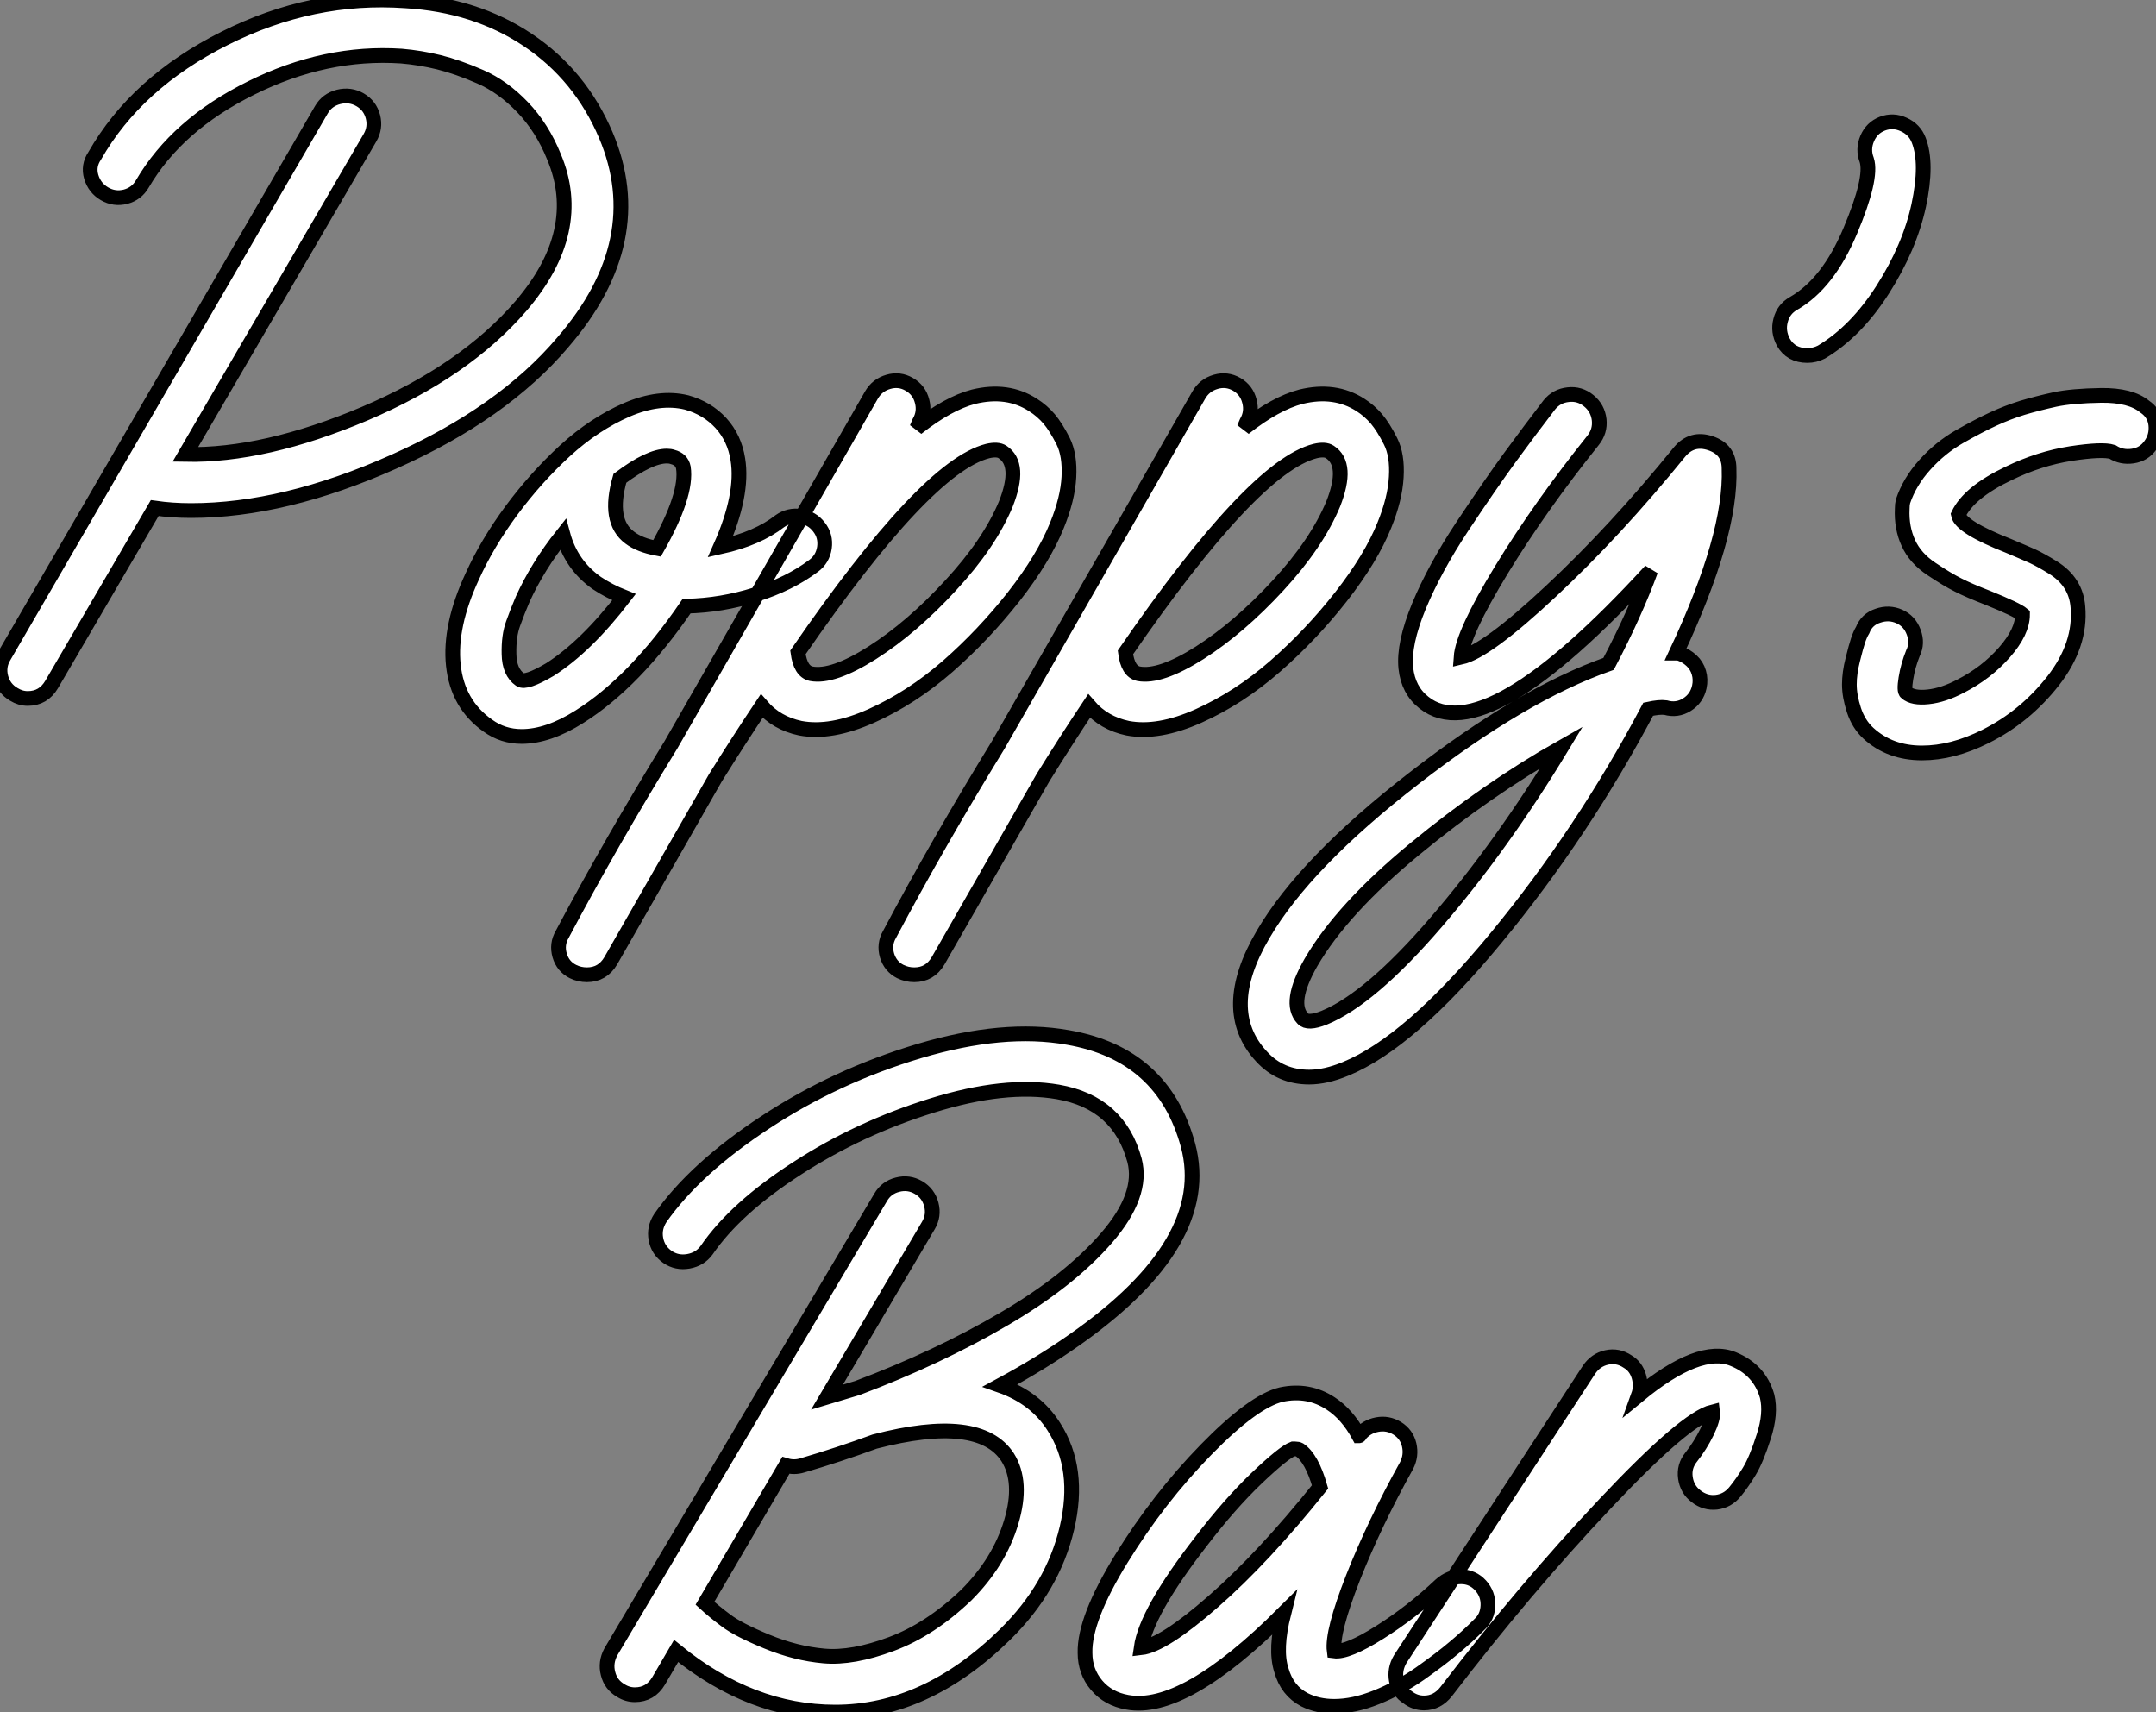
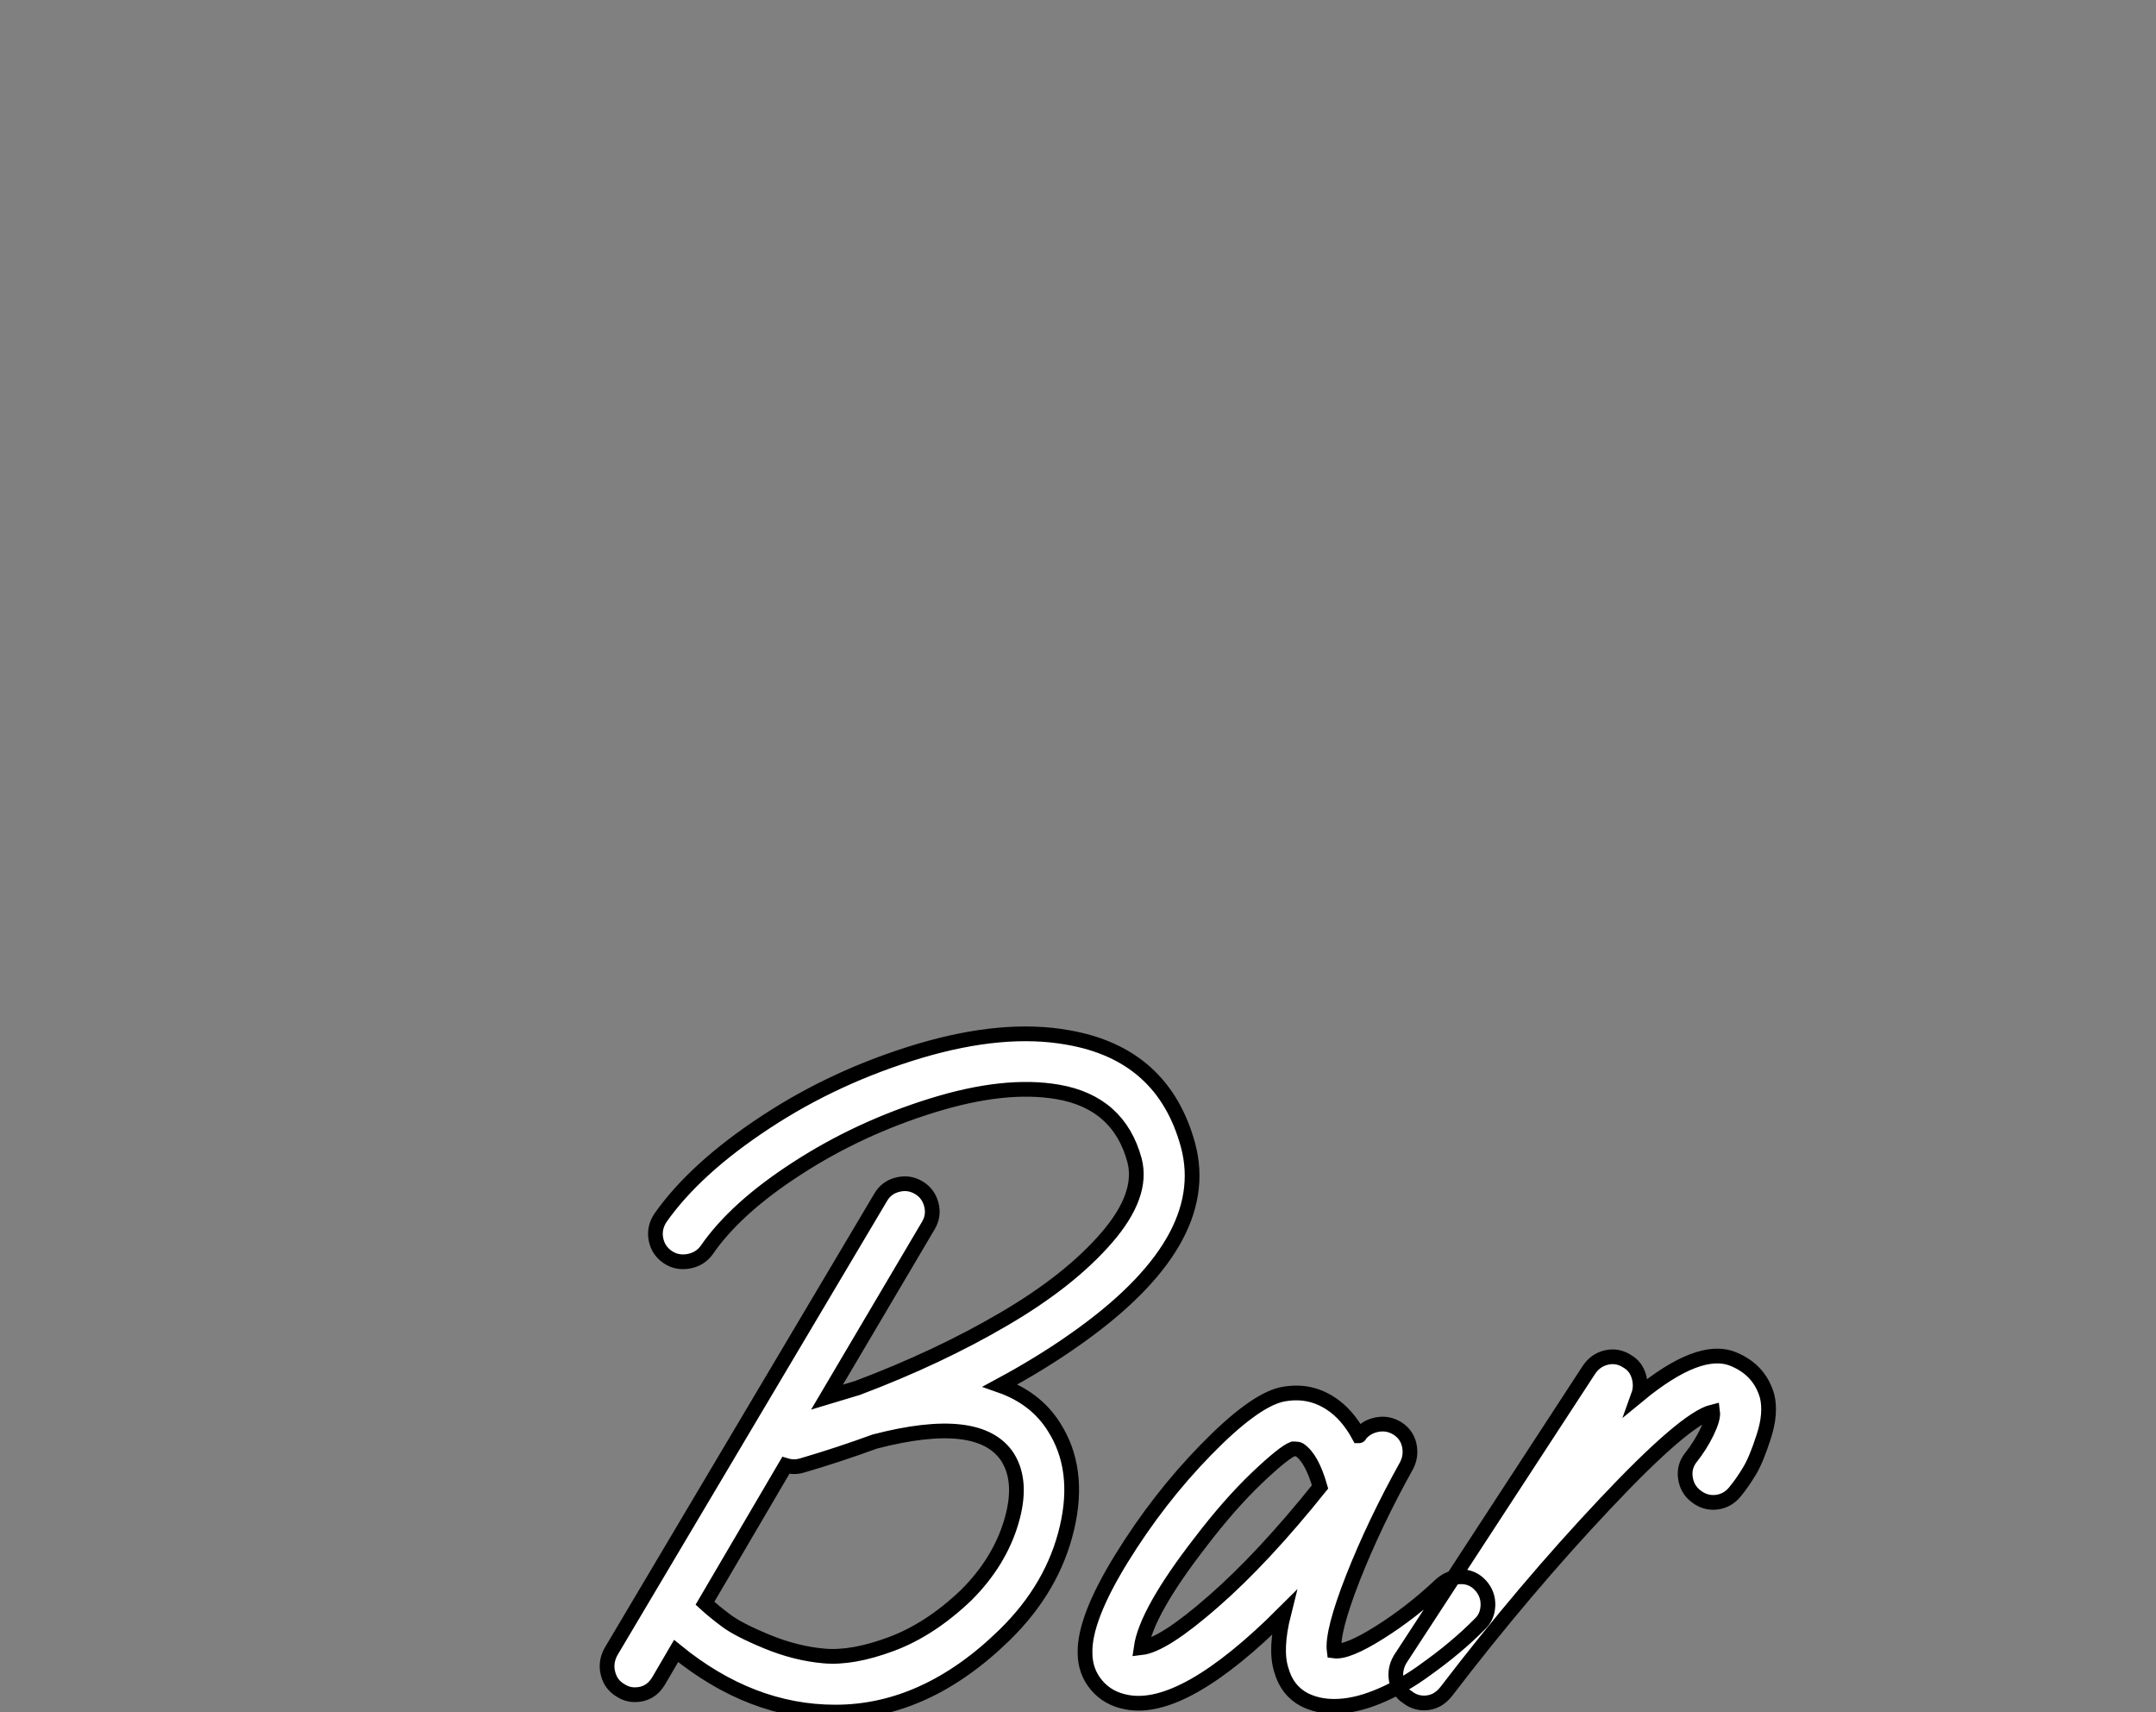
<svg xmlns="http://www.w3.org/2000/svg" viewBox="-4.001 -7.498 146.409 116.255">
  <rect x="-4.001" y="-7.498" width="146.409" height="116.255" fill="#808080" stroke="none" />
-   <path d="M37.86-38.58L37.86-38.58Q40.88-31.42 34.94-24.53L34.94-24.53Q30.86-19.71 23.44-16.41Q16.02-13.10 9.69-13.10L9.69-13.10Q8.40-13.10 7.22-13.27L7.22-13.27L0.22-1.29Q-0.34-0.34-1.40-0.34L-1.40-0.34Q-1.90-0.34-2.35-0.62L-2.35-0.62Q-3.02-1.01-3.22-1.76Q-3.42-2.52-3.02-3.19L-3.02-3.19L18.54-40.32Q18.93-40.99 19.71-41.19Q20.50-41.38 21.17-40.99Q21.84-40.60 22.04-39.84Q22.23-39.09 21.84-38.42L21.84-38.42L9.30-16.91Q14.67-16.80 21.48-19.68Q28.28-22.57 32.09-26.99L32.09-26.99Q36.46-32.09 34.33-37.13L34.33-37.13Q33.54-39.09 32.20-40.49Q30.86-41.89 29.32-42.56Q27.78-43.23 26.52-43.54Q25.26-43.85 23.97-43.96L23.97-43.96Q18.82-44.30 13.78-41.80Q8.74-39.31 6.38-35.28L6.38-35.28Q5.99-34.61 5.24-34.41Q4.48-34.22 3.81-34.61Q3.14-35 2.91-35.76Q2.69-36.51 3.14-37.18L3.14-37.18Q5.99-42.17 11.96-45.16Q17.92-48.16 24.25-47.71L24.25-47.71Q29.01-47.43 32.56-45.05Q36.12-42.67 37.86-38.58ZM51.07-12.71Q51.86-12.60 52.33-11.98Q52.81-11.37 52.70-10.58Q52.58-9.80 51.97-9.35L51.97-9.35Q50.34-8.12 48.02-7.39Q45.70-6.66 43.34-6.61L43.34-6.61Q39.82-1.46 36.06 0.90L36.06 0.90Q33.94 2.24 32.14 2.24L32.14 2.24Q30.86 2.24 29.85 1.51L29.85 1.51Q27.78 0.06 27.50-2.60Q27.22-5.26 28.78-8.62L28.78-8.62Q29.79-10.86 31.44-13.10Q33.10-15.34 35.08-17.16Q37.07-18.98 39.28-19.94Q41.50-20.89 43.34-20.44L43.34-20.44Q44.74-20.05 45.67-19.04Q46.59-18.03 46.82-16.58L46.82-16.58Q47.21-14.17 45.64-10.64L45.64-10.64Q48.16-11.20 49.67-12.38L49.67-12.38Q50.29-12.82 51.07-12.71ZM42.39-16.74L42.39-16.74Q42.22-16.80 42-16.80L42-16.80Q40.82-16.80 38.81-15.29L38.81-15.29Q37.97-12.38 39.48-11.26L39.48-11.26Q40.15-10.75 41.33-10.53L41.33-10.53Q43.40-14.17 43.12-16.02L43.12-16.02Q43.01-16.58 42.39-16.74ZM34.05-2.30L34.05-2.30Q36.51-3.86 39.09-7.22L39.09-7.22Q38.08-7.62 37.24-8.18L37.24-8.18Q35.50-9.41 34.94-11.48L34.94-11.48Q33.21-9.30 32.20-7.06L32.20-7.06Q31.86-6.27 31.56-5.43Q31.25-4.59 31.28-3.36Q31.30-2.13 32.03-1.62L32.03-1.62Q32.42-1.34 34.05-2.30ZM66.86-20.27L66.86-20.27Q67.48-19.88 67.96-19.32Q68.43-18.76 68.91-17.81Q69.38-16.86 69.30-15.37Q69.22-13.89 68.49-12.10L68.49-12.10Q67.59-9.86 65.55-7.25Q63.50-4.65 61.07-2.52Q58.63-0.39 55.89 0.84Q53.14 2.07 51.07 1.68L51.07 1.68Q49.45 1.34 48.44 0.17L48.44 0.17Q46.87 2.52 45.30 5.04L45.30 5.04L38.19 17.47Q37.63 18.42 36.57 18.42L36.57 18.42Q36.06 18.42 35.62 18.20L35.62 18.20Q34.94 17.86 34.72 17.11Q34.50 16.35 34.89 15.68L34.89 15.68Q38.19 9.46 42.28 2.80L42.28 2.80L55.89-20.94Q56.28-21.62 57.04-21.84Q57.79-22.06 58.46-21.67Q59.14-21.28 59.33-20.52Q59.53-19.77 59.14-19.10L59.14-19.10L58.97-18.70Q61.10-20.38 62.83-20.83L62.83-20.83Q65.13-21.39 66.86-20.27ZM65.02-13.55L65.02-13.55Q66.08-16.24 64.79-17.08L64.79-17.08Q64.46-17.30 63.78-17.14L63.78-17.14Q59.58-16.07 50.90-3.47L50.90-3.47Q51.07-2.18 51.80-2.02L51.80-2.02Q53.26-1.74 55.94-3.44Q58.63-5.15 61.26-8.01Q63.90-10.86 65.02-13.55ZM89.10-20.27L89.10-20.27Q89.71-19.88 90.19-19.32Q90.66-18.76 91.14-17.81Q91.62-16.86 91.53-15.37Q91.45-13.89 90.72-12.10L90.72-12.10Q89.82-9.86 87.78-7.25Q85.74-4.65 83.30-2.52Q80.86-0.39 78.12 0.84Q75.38 2.07 73.30 1.68L73.30 1.68Q71.68 1.34 70.67 0.17L70.67 0.17Q69.10 2.52 67.54 5.04L67.54 5.04L60.42 17.47Q59.86 18.42 58.80 18.42L58.80 18.42Q58.30 18.42 57.85 18.20L57.85 18.20Q57.18 17.86 56.95 17.11Q56.73 16.35 57.12 15.68L57.12 15.68Q60.42 9.46 64.51 2.80L64.51 2.80L78.12-20.94Q78.51-21.62 79.27-21.84Q80.02-22.06 80.70-21.67Q81.37-21.28 81.56-20.52Q81.76-19.77 81.37-19.10L81.37-19.10L81.20-18.70Q83.33-20.38 85.06-20.83L85.06-20.83Q87.36-21.39 89.10-20.27ZM87.25-13.55L87.25-13.55Q88.31-16.24 87.02-17.08L87.02-17.08Q86.69-17.30 86.02-17.14L86.02-17.14Q81.82-16.07 73.14-3.47L73.14-3.47Q73.30-2.18 74.03-2.02L74.03-2.02Q75.49-1.74 78.18-3.44Q80.86-5.15 83.50-8.01Q86.13-10.86 87.25-13.55ZM110.71-3.42L110.71-3.42Q111.22-3.25 111.58-2.91Q111.94-2.58 112.08-2.10Q112.22-1.62 112.11-1.12L112.11-1.12Q111.94-0.34 111.27 0.08Q110.60 0.50 109.82 0.28L109.82 0.28Q109.42 0.22 108.64 0.39L108.64 0.39Q104.22 8.74 98.34 15.88Q92.46 23.02 88.09 24.81L88.09 24.81Q86.74 25.37 85.62 25.37L85.62 25.37Q83.66 25.37 82.38 23.97L82.38 23.97Q79.46 20.83 82.49 15.68L82.49 15.68Q85.34 10.81 92.71 5.10Q100.07-0.62 105.95-2.69L105.95-2.69Q107.74-6.10 108.81-9.02L108.81-9.02Q97.55 3.25 93.41-0.06L93.41-0.06Q92.34-0.90 92.18-2.41L92.18-2.41Q92.01-4.03 93.07-6.61Q94.14-9.18 96.01-12.01Q97.89-14.84 99.26-16.72Q100.63-18.59 101.92-20.27L101.92-20.27Q102.42-20.89 103.21-20.97Q103.99-21.06 104.61-20.55Q105.22-20.05 105.31-19.26Q105.39-18.48 104.89-17.86L104.89-17.86Q101.30-13.38 98.67-9.07Q96.04-4.76 95.93-3.14L95.93-3.14Q97.66-3.53 102.03-7.62Q106.40-11.70 110.77-17.08L110.77-17.08Q111.61-18.09 112.87-17.67Q114.13-17.25 114.13-15.96L114.13-15.96Q114.30-11.42 110.54-3.42L110.54-3.42Q110.60-3.42 110.71-3.42ZM86.63 21.34L86.63 21.34Q89.77 20.05 94.25 14.84Q98.73 9.63 102.76 2.97L102.76 2.97Q97.72 5.82 92.79 9.88Q87.86 13.94 85.74 17.58L85.74 17.58Q84.17 20.33 85.18 21.39L85.18 21.39Q85.51 21.78 86.63 21.34ZM127.01-38.25L127.01-38.25Q127.62-36.68 127.01-33.82Q126.39-30.97 124.57-28.11Q122.75-25.26 120.40-23.86L120.40-23.86Q119.95-23.63 119.45-23.63L119.45-23.63Q118.33-23.63 117.82-24.53L117.82-24.53Q117.43-25.26 117.63-26.01Q117.82-26.77 118.50-27.16L118.50-27.16Q120.85-28.50 122.36-32.09Q123.87-35.67 123.48-36.90L123.48-36.90Q123.20-37.63 123.51-38.36Q123.82-39.09 124.54-39.37Q125.27-39.65 126-39.31Q126.73-38.98 127.01-38.25ZM142.35-20.16L142.35-20.16Q143.02-19.71 143.11-18.93Q143.19-18.14 142.74-17.53L142.74-17.53Q142.30-16.91 141.54-16.80Q140.78-16.69 140.17-17.08L140.17-17.08Q139.50-17.30 137.34-16.97Q135.18-16.63 133.11-15.62L133.11-15.62Q130.42-14.34 129.70-12.82L129.70-12.82Q129.86-11.98 133.11-10.70L133.11-10.70Q134.18-10.25 134.74-10.00Q135.30-9.74 136.11-9.24Q136.92-8.74 137.34-8.06Q137.76-7.39 137.82-6.55L137.82-6.55Q138.04-3.98 136.14-1.54Q134.23 0.90 131.54 2.24L131.54 2.24Q129.30 3.36 127.23 3.36L127.23 3.36Q125.05 3.36 123.59 2.02L123.59 2.02Q122.92 1.40 122.61 0.45Q122.30-0.50 122.30-1.29Q122.30-2.07 122.53-2.97Q122.75-3.86 122.89-4.28Q123.03-4.70 123.20-4.98L123.20-4.98Q123.48-5.71 124.24-5.96Q124.99-6.22 125.69-5.91Q126.39-5.60 126.67-4.84Q126.95-4.09 126.62-3.42L126.62-3.42Q126.28-2.58 126.14-1.71Q126.00-0.84 126.17-0.73L126.17-0.73Q126.62-0.34 127.65-0.45Q128.69-0.56 129.86-1.18L129.86-1.18Q131.60-2.07 132.83-3.47Q134.06-4.87 134.06-6.05L134.06-6.05Q133.67-6.38 131.71-7.17L131.71-7.17Q130.42-7.67 129.70-8.04Q128.97-8.40 127.88-9.13Q126.78-9.86 126.31-10.89Q125.83-11.93 125.89-13.22L125.89-13.22Q125.89-13.50 125.94-13.72L125.94-13.72Q126.39-15.06 127.43-16.21Q128.46-17.36 129.78-18.12Q131.10-18.87 132.08-19.32Q133.06-19.77 134.06-20.08Q135.07-20.38 136.25-20.64Q137.42-20.89 139.41-20.92Q141.40-20.94 142.35-20.16Z" fill="white" stroke="black" transform="translate(0 0) scale(1 1) translate(-0.715 40.27)" />
  <path d="M37.18-36.90L37.18-36.90Q38.92-30.35 29.51-23.74L29.51-23.74Q27.22-22.12 24.42-20.61L24.42-20.61Q26.82-19.77 28.06-17.81L28.06-17.81Q29.90-14.95 28.95-10.92Q28-6.89 24.75-3.70L24.75-3.70Q19.38 1.57 13.22 1.57L13.22 1.57Q7.50 1.57 2.41-2.58L2.41-2.58L1.23-0.56Q0.67 0.39-0.39 0.39L-0.39 0.39Q-0.90 0.39-1.34 0.11L-1.34 0.11Q-2.02-0.28-2.21-1.04Q-2.41-1.79-2.02-2.52L-2.02-2.52L16.30-33.38Q16.69-34.05 17.44-34.24Q18.20-34.44 18.87-34.05Q19.54-33.66 19.74-32.90Q19.94-32.14 19.54-31.47L19.54-31.47L12.66-19.82Q13.78-20.16 14.73-20.44L14.73-20.44Q20.22-22.51 24.67-25.12Q29.12-27.72 31.64-30.63Q34.16-33.54 33.54-35.90L33.54-35.90Q32.48-39.82 28.34-40.54L28.34-40.54Q24.75-41.16 19.80-39.62Q14.84-38.08 10.64-35.36Q6.44-32.65 4.48-29.79L4.48-29.79Q4.03-29.18 3.25-29.04Q2.46-28.90 1.82-29.34Q1.18-29.79 1.04-30.55Q0.90-31.30 1.34-31.98L1.34-31.98Q3.70-35.34 8.46-38.47Q13.22-41.61 18.93-43.32Q24.64-45.02 29.01-44.24L29.01-44.24Q35.50-43.12 37.18-36.90ZM24.92-15.74L24.92-15.74Q23.02-18.65 15.90-16.80L15.90-16.80Q13.44-15.90 10.98-15.18L10.98-15.18Q10.42-15.01 9.86-15.18L9.86-15.18L4.37-5.82Q4.98-5.26 5.80-4.65Q6.61-4.03 8.57-3.22Q10.53-2.41 12.46-2.24Q14.39-2.07 17.02-3.05Q19.66-4.03 22.12-6.38L22.12-6.38Q24.36-8.62 25.17-11.34Q25.98-14.06 24.92-15.74ZM55.72-7.62Q56.50-7.62 57.04-7.03Q57.57-6.44 57.54-5.66Q57.51-4.87 56.95-4.37L56.95-4.37Q56.17-3.58 55.27-2.83Q54.38-2.07 52.95-1.06Q51.52-0.06 49.98 0.56Q48.44 1.18 47.10 1.18L47.10 1.18Q45.98 1.18 45.08 0.73L45.08 0.73Q43.90 0.11 43.51-1.29L43.51-1.29Q43.06-2.69 43.68-5.15L43.68-5.15Q36.90 1.62 33.04 0.90L33.04 0.90Q31.75 0.67 30.97-0.25Q30.18-1.18 30.18-2.46L30.18-2.46Q30.13-4.76 32.65-8.85Q35.17-12.94 38.39-16.24Q41.61-19.54 43.51-19.99L43.51-19.99Q45.36-20.38 46.87-19.38L46.87-19.38Q47.99-18.65 48.78-17.19L48.78-17.19Q48.83-17.19 48.83-17.25L48.83-17.25Q49.28-17.81 50.01-17.95Q50.74-18.09 51.38-17.70Q52.02-17.30 52.19-16.58Q52.36-15.85 52.02-15.18L52.02-15.18Q49.84-11.26 48.38-7.56Q46.93-3.86 47.10-2.58L47.10-2.58Q47.99-2.46 50.18-3.84Q52.36-5.21 54.32-7.06L54.32-7.06Q54.94-7.62 55.72-7.62ZM33.99-2.80L33.99-2.80Q35.50-2.97 38.89-5.94Q42.28-8.90 46.14-13.72L46.14-13.72Q45.58-15.68 44.74-16.24L44.74-16.24Q44.63-16.30 44.46-16.30L44.46-16.30Q44.41-16.30 44.30-16.30L44.30-16.30Q43.68-16.07 41.83-14.31Q39.98-12.54 38.02-9.97L38.02-9.97Q34.33-5.21 33.99-2.80ZM76.50-19.88L76.50-19.88Q76.78-18.70 76.27-17.14Q75.77-15.57 75.29-14.78Q74.82-14 74.31-13.38Q73.81-12.77 73.05-12.68Q72.30-12.60 71.68-13.08Q71.06-13.55 70.95-14.34Q70.84-15.12 71.34-15.74L71.34-15.74Q71.96-16.52 72.41-17.44Q72.86-18.37 72.80-18.82L72.80-18.82Q70.95-18.37 65.49-12.57Q60.03-6.78 54.71 0.17L54.71 0.17Q54.10 0.95 53.20 0.95L53.20 0.95Q52.58 0.95 52.08 0.56L52.08 0.56Q51.46 0.17 51.32-0.59Q51.18-1.34 51.58-2.02L51.58-2.02L64.40-21.67Q64.85-22.34 65.60-22.51Q66.36-22.68 67.03-22.23L67.03-22.23Q67.59-21.90 67.79-21.22Q67.98-20.55 67.76-19.94L67.76-19.94Q71.90-23.35 74.20-22.40L74.20-22.40Q75.99-21.67 76.50-19.88Z" fill="white" stroke="black" transform="translate(40.224 67.2) scale(1 1) translate(-0.723 39.987)" />
</svg>